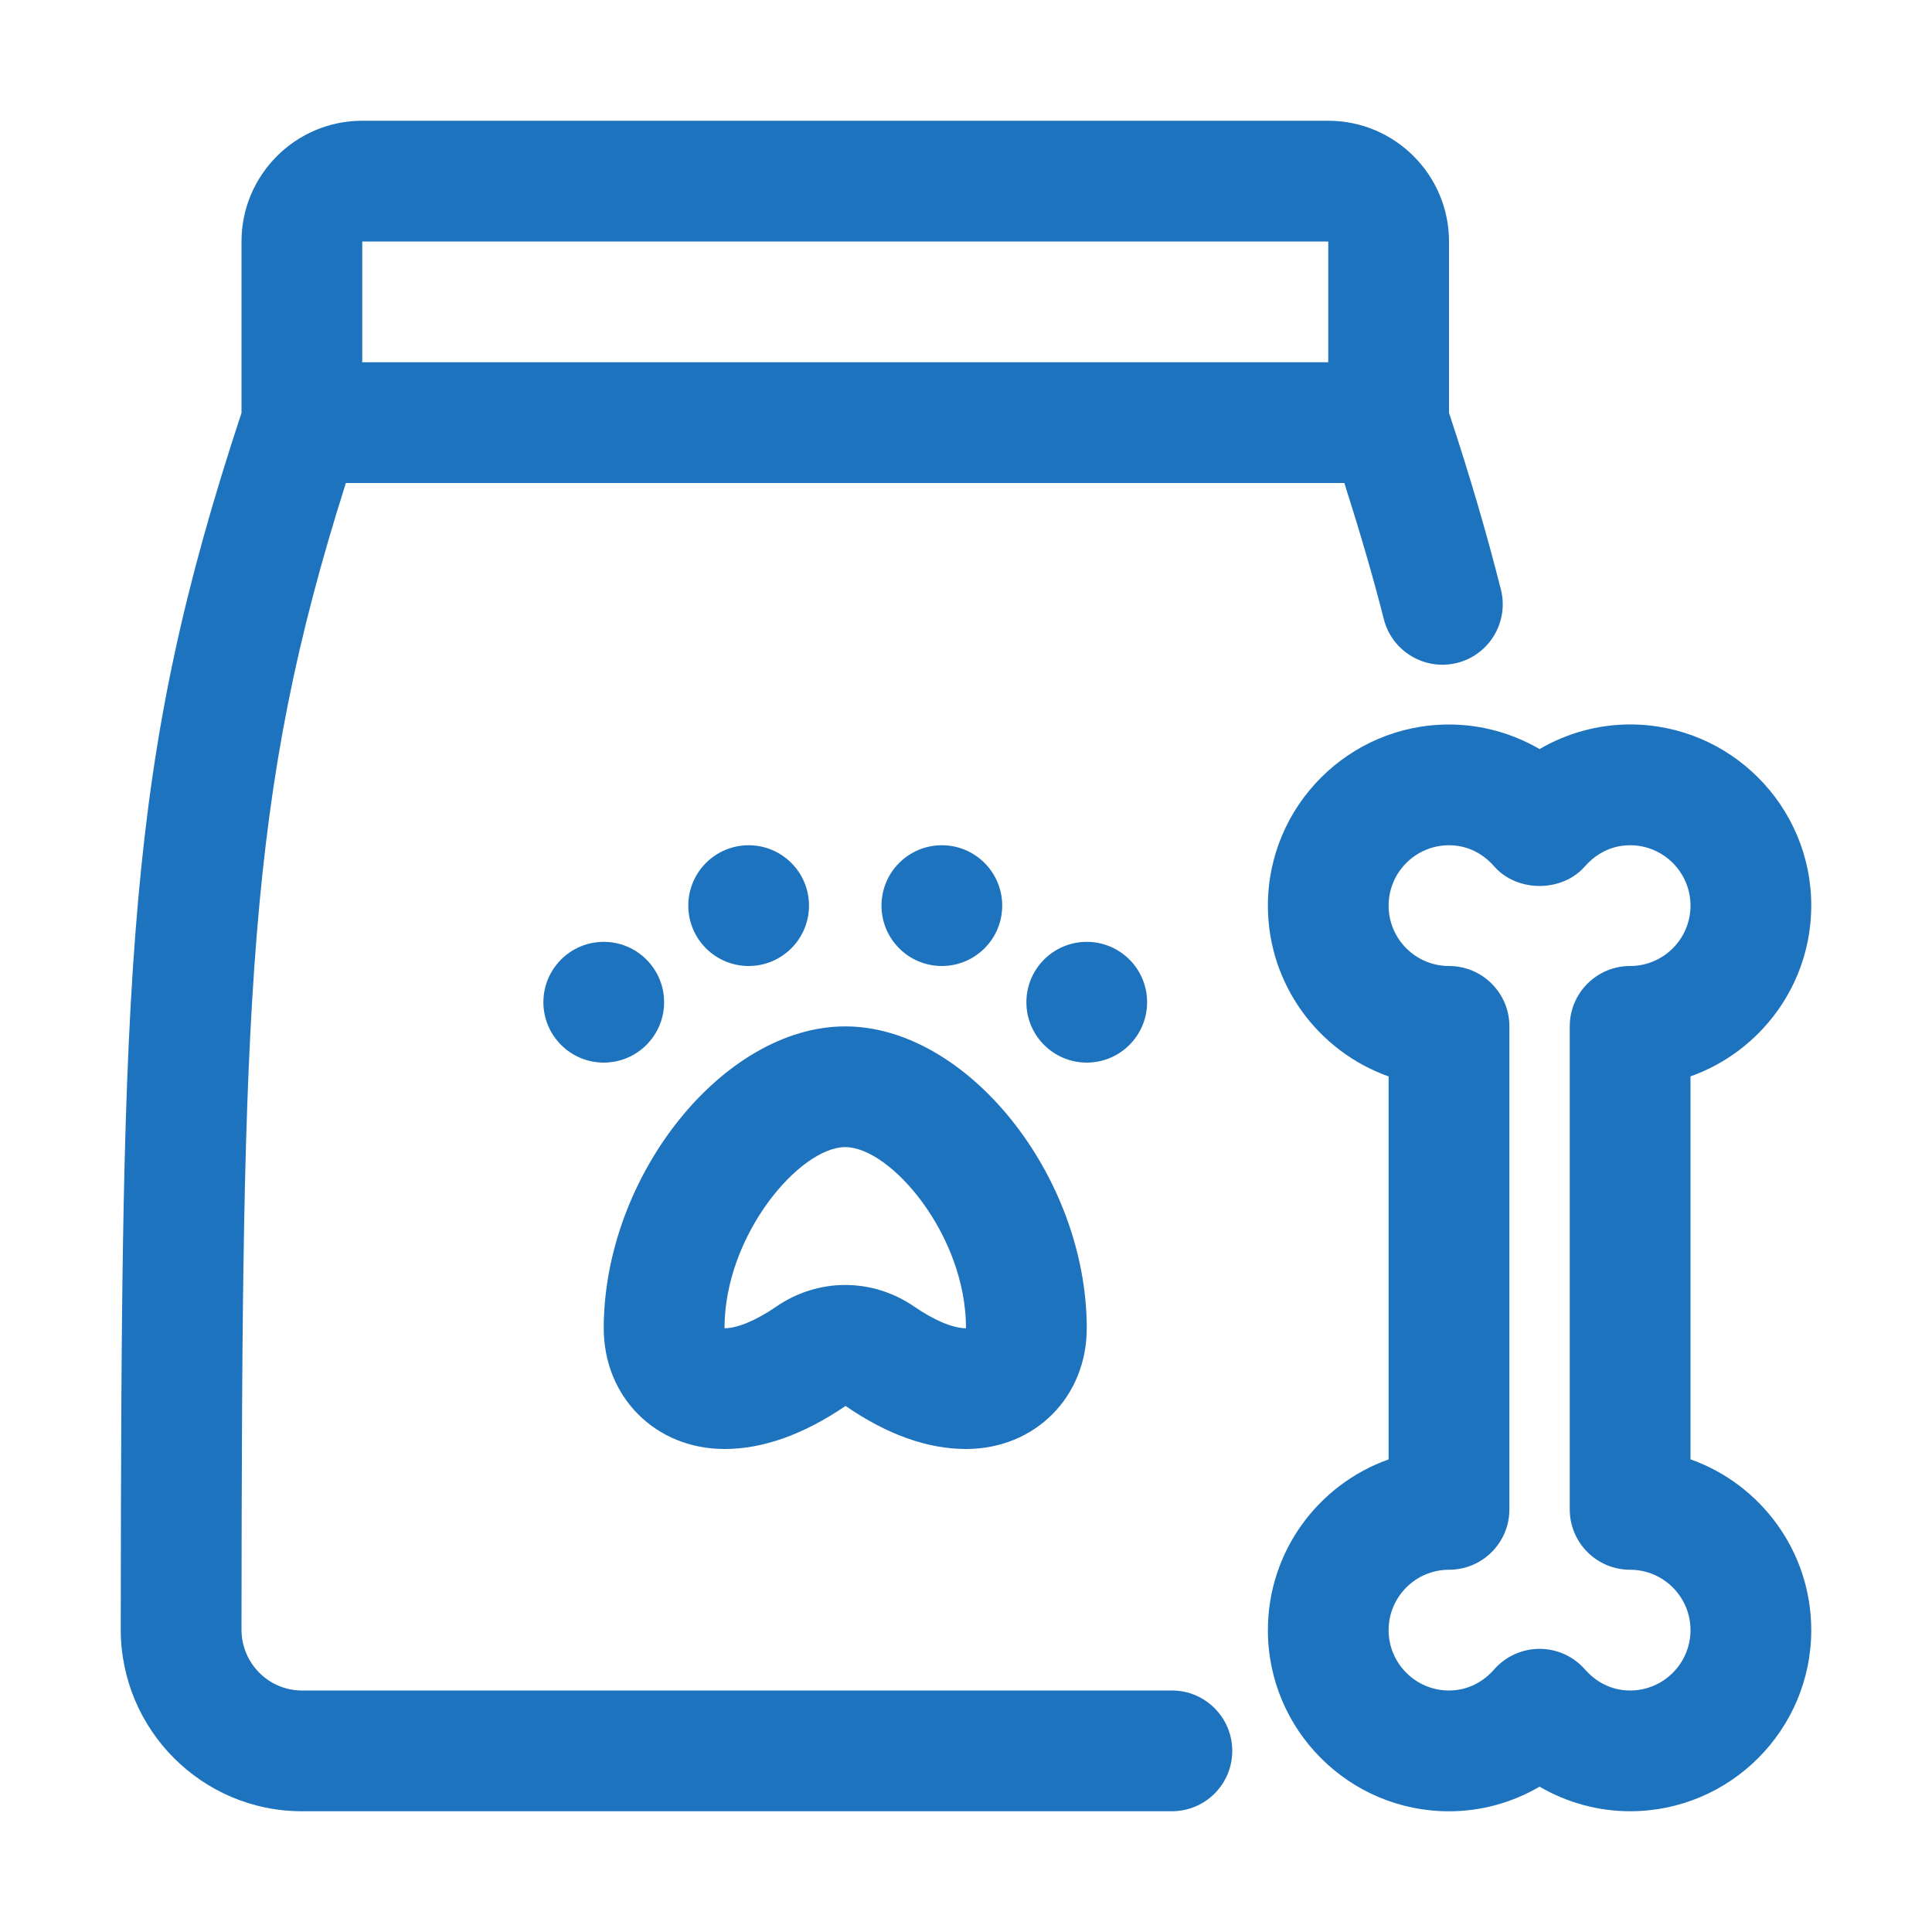
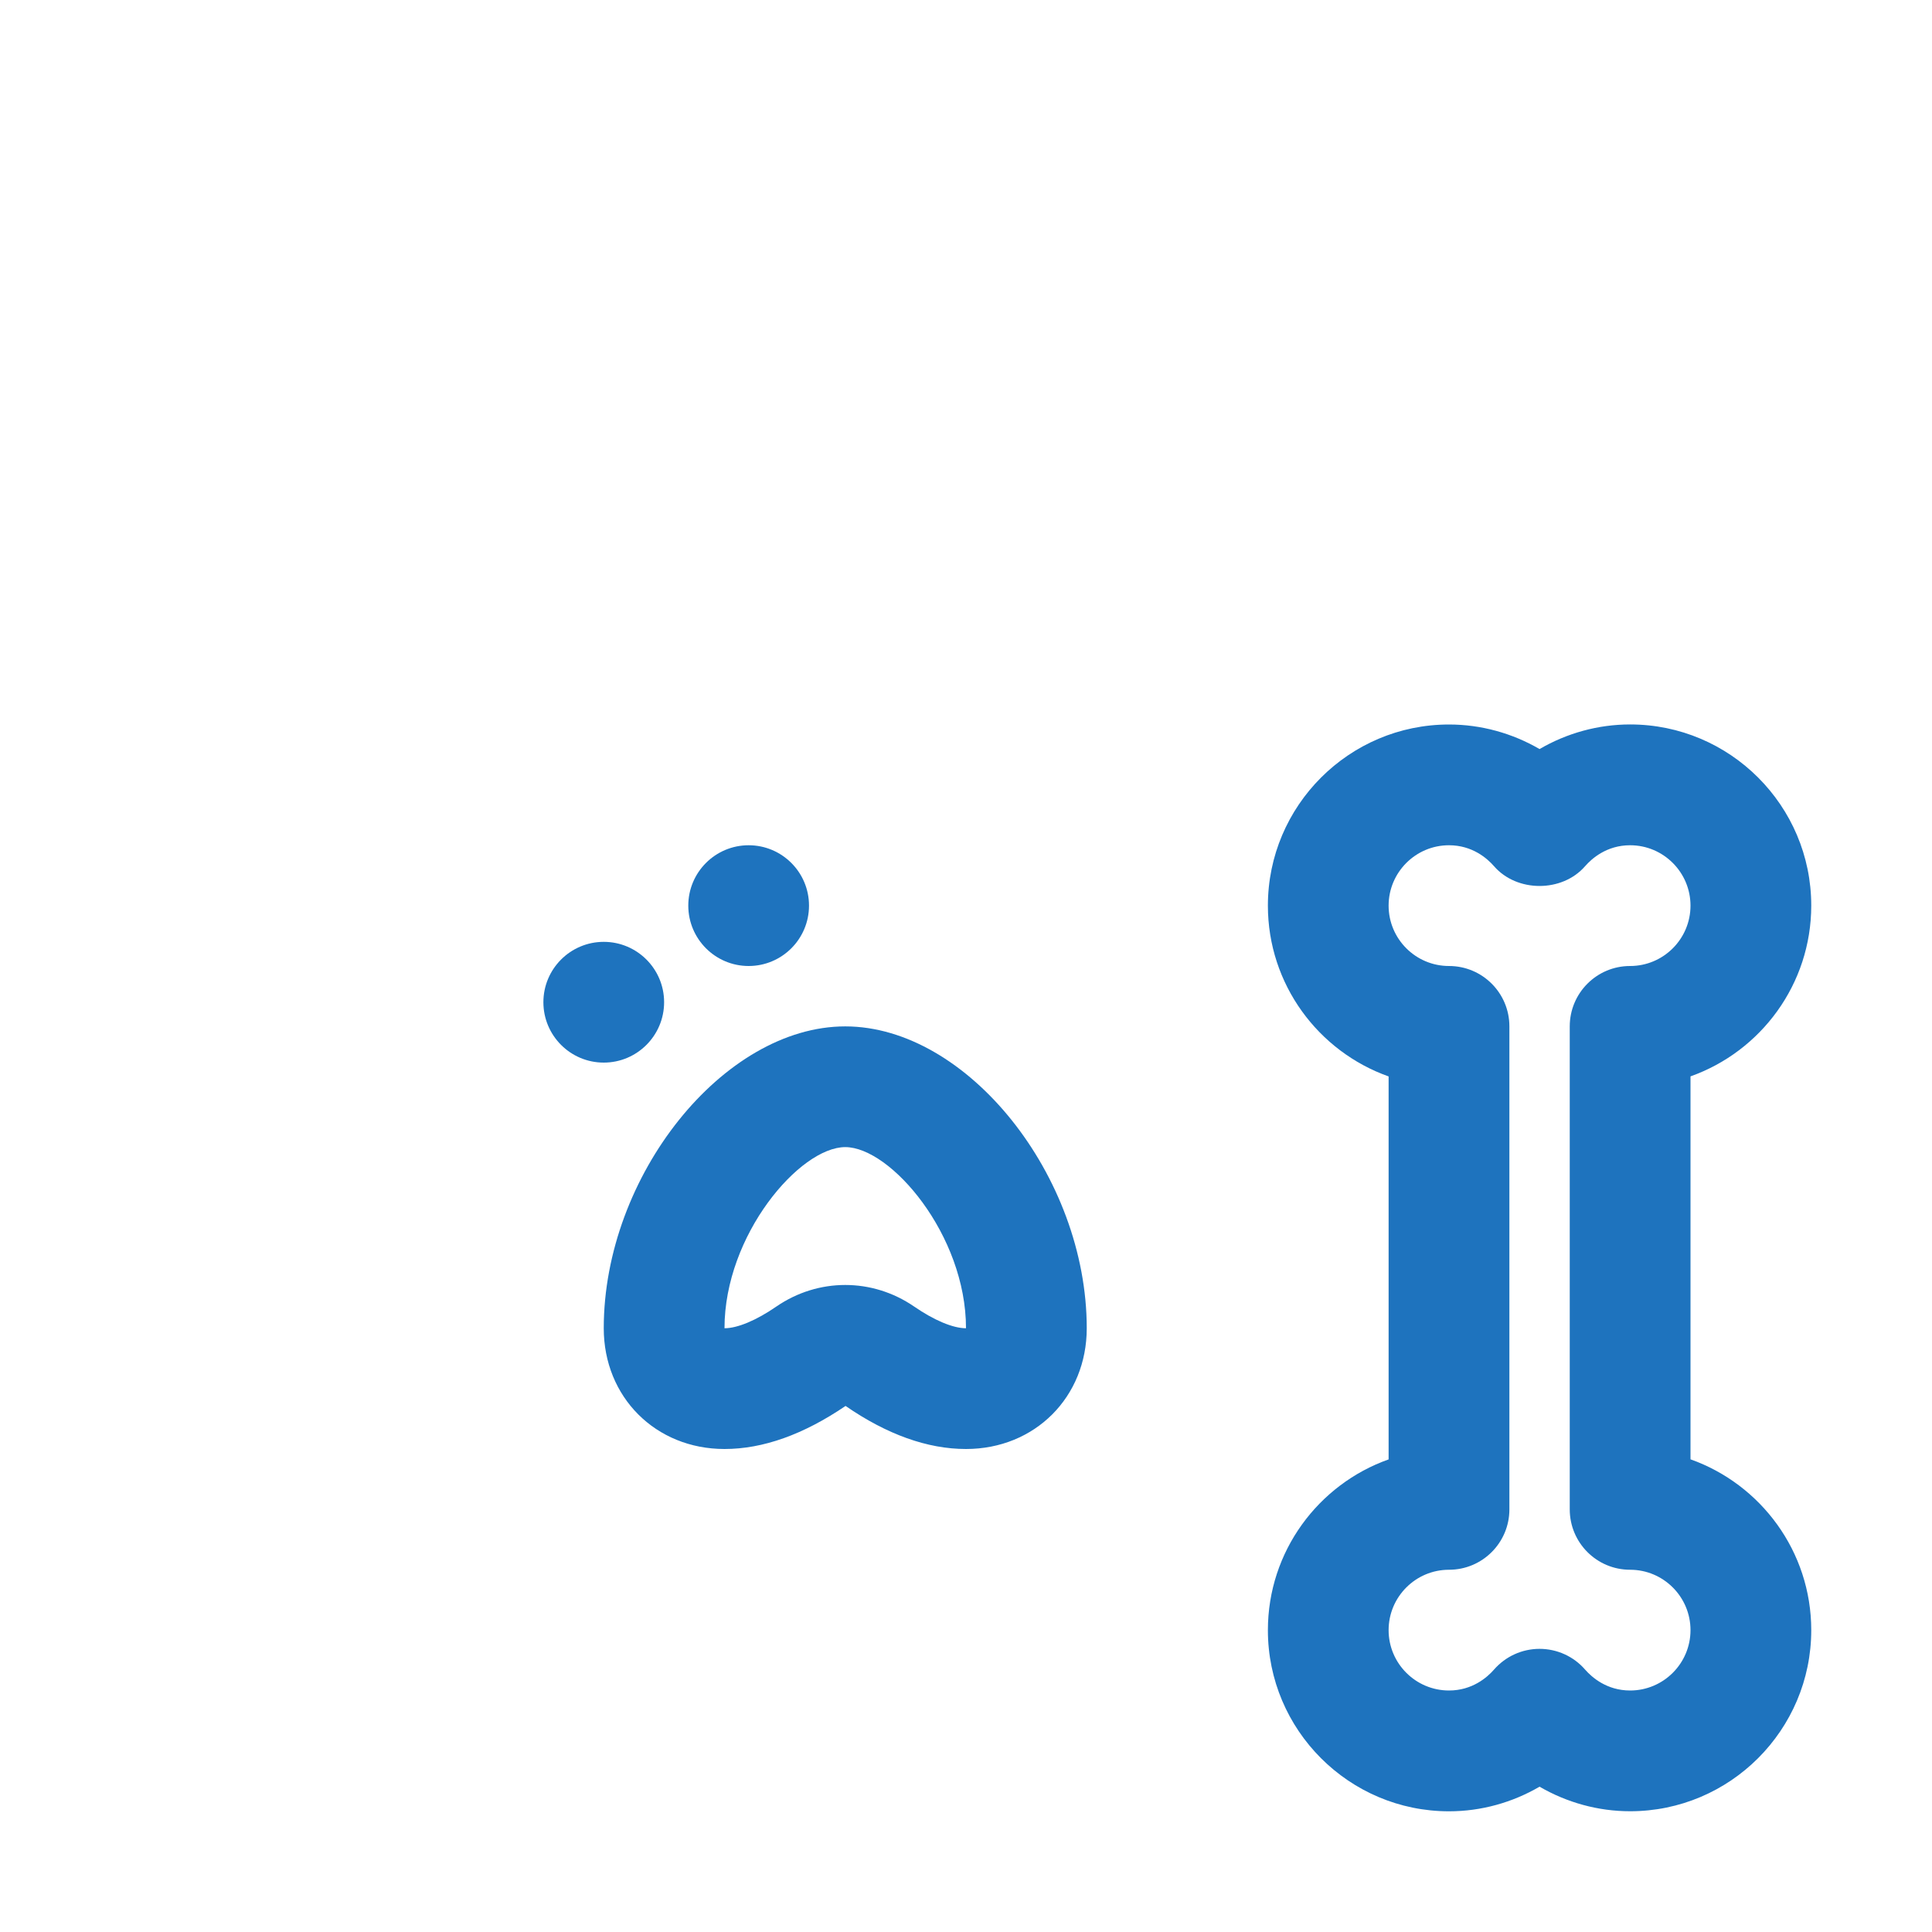
<svg xmlns="http://www.w3.org/2000/svg" width="70" height="70" viewBox="0 0 70 70" fill="none">
  <path d="M26.25 52.5C27.646 52.5 29.113 51.975 30.636 50.94C32.137 51.975 33.604 52.5 35 52.5C37.496 52.5 39.375 50.619 39.375 48.125C39.375 42.606 35.042 37.188 30.625 37.188C26.208 37.188 21.875 42.606 21.875 48.125C21.875 50.619 23.754 52.5 26.25 52.5ZM30.625 41.562C32.27 41.562 35 44.741 35 48.125C34.53 48.125 33.845 47.838 33.119 47.337C32.36 46.817 31.493 46.557 30.625 46.557C29.757 46.557 28.89 46.817 28.131 47.337C27.405 47.838 26.72 48.125 26.25 48.125C26.25 44.741 28.98 41.562 30.625 41.562Z" fill="#1E73BE" />
  <path d="M24.938 32.812C24.938 31.605 25.918 30.625 27.125 30.625C28.332 30.625 29.312 31.605 29.312 32.812C29.312 34.02 28.332 35 27.125 35C25.918 35 24.938 34.02 24.938 32.812Z" fill="#1E73BE" />
-   <path d="M34.125 35C32.917 35 31.938 34.02 31.938 32.812C31.938 31.605 32.917 30.625 34.125 30.625C35.333 30.625 36.312 31.605 36.312 32.812C36.312 34.02 35.333 35 34.125 35Z" fill="#1E73BE" />
  <path d="M21.875 38.5C20.668 38.5 19.688 37.52 19.688 36.312C19.688 35.105 20.668 34.125 21.875 34.125C23.082 34.125 24.062 35.105 24.062 36.312C24.062 37.52 23.082 38.5 21.875 38.5Z" fill="#1E73BE" />
-   <path d="M39.375 38.5C38.167 38.5 37.188 37.52 37.188 36.312C37.188 35.105 38.167 34.125 39.375 34.125C40.583 34.125 41.562 35.105 41.562 36.312C41.562 37.52 40.583 38.5 39.375 38.5Z" fill="#1E73BE" />
-   <path d="M42.459 61.25H10.938C9.73 61.25 8.75 60.259 8.75 59.043C8.77 36.028 8.94 28.82 12.532 17.5H48.709C49.256 19.226 49.744 20.873 50.138 22.431C50.433 23.603 51.627 24.31 52.793 24.019C53.966 23.723 54.674 22.533 54.381 21.363C53.872 19.344 53.257 17.246 52.5 14.958V8.75C52.5 6.337 50.538 4.375 48.125 4.375H13.125C10.712 4.375 8.75 6.337 8.75 8.75V14.96C4.576 27.622 4.397 34.674 4.375 59.041C4.375 62.672 7.319 65.625 10.938 65.625H42.459C43.669 65.625 44.647 64.645 44.647 63.438C44.647 62.23 43.669 61.25 42.459 61.25ZM48.125 8.75V13.125H13.125V8.75H48.125Z" fill="#1E73BE" />
  <path d="M61.25 52.874V38.999C63.796 38.096 65.625 35.663 65.625 32.81C65.625 29.192 62.681 26.248 59.062 26.248C57.901 26.248 56.77 26.563 55.781 27.14C54.792 26.565 53.662 26.25 52.5 26.25C48.882 26.25 45.938 29.195 45.938 32.813C45.938 35.665 47.766 38.098 50.312 39.001V52.877C47.766 53.78 45.938 56.212 45.938 59.065C45.938 62.683 48.882 65.627 52.5 65.627C53.662 65.627 54.792 65.312 55.781 64.735C56.77 65.31 57.901 65.625 59.062 65.625C62.681 65.625 65.625 62.681 65.625 59.063C65.625 56.21 63.796 53.778 61.25 52.874ZM59.062 61.25C58.218 61.25 57.676 60.773 57.428 60.489C57.015 60.014 56.413 59.741 55.781 59.741C55.149 59.741 54.55 60.014 54.134 60.489C53.887 60.773 53.344 61.25 52.5 61.25C51.292 61.25 50.312 60.268 50.312 59.063C50.312 57.857 51.292 56.875 52.5 56.875C53.71 56.875 54.688 55.895 54.688 54.688V37.188C54.688 35.98 53.71 35 52.5 35C51.292 35 50.312 34.018 50.312 32.813C50.312 31.607 51.292 30.625 52.5 30.625C53.344 30.625 53.887 31.102 54.134 31.387C54.963 32.338 56.599 32.338 57.428 31.387C57.676 31.102 58.218 30.625 59.062 30.625C60.27 30.625 61.25 31.607 61.25 32.813C61.25 34.018 60.27 35 59.062 35C57.853 35 56.875 35.98 56.875 37.188V54.688C56.875 55.895 57.853 56.875 59.062 56.875C60.27 56.875 61.25 57.857 61.25 59.063C61.25 60.268 60.27 61.25 59.062 61.25Z" fill="#1E73BE" />
</svg>